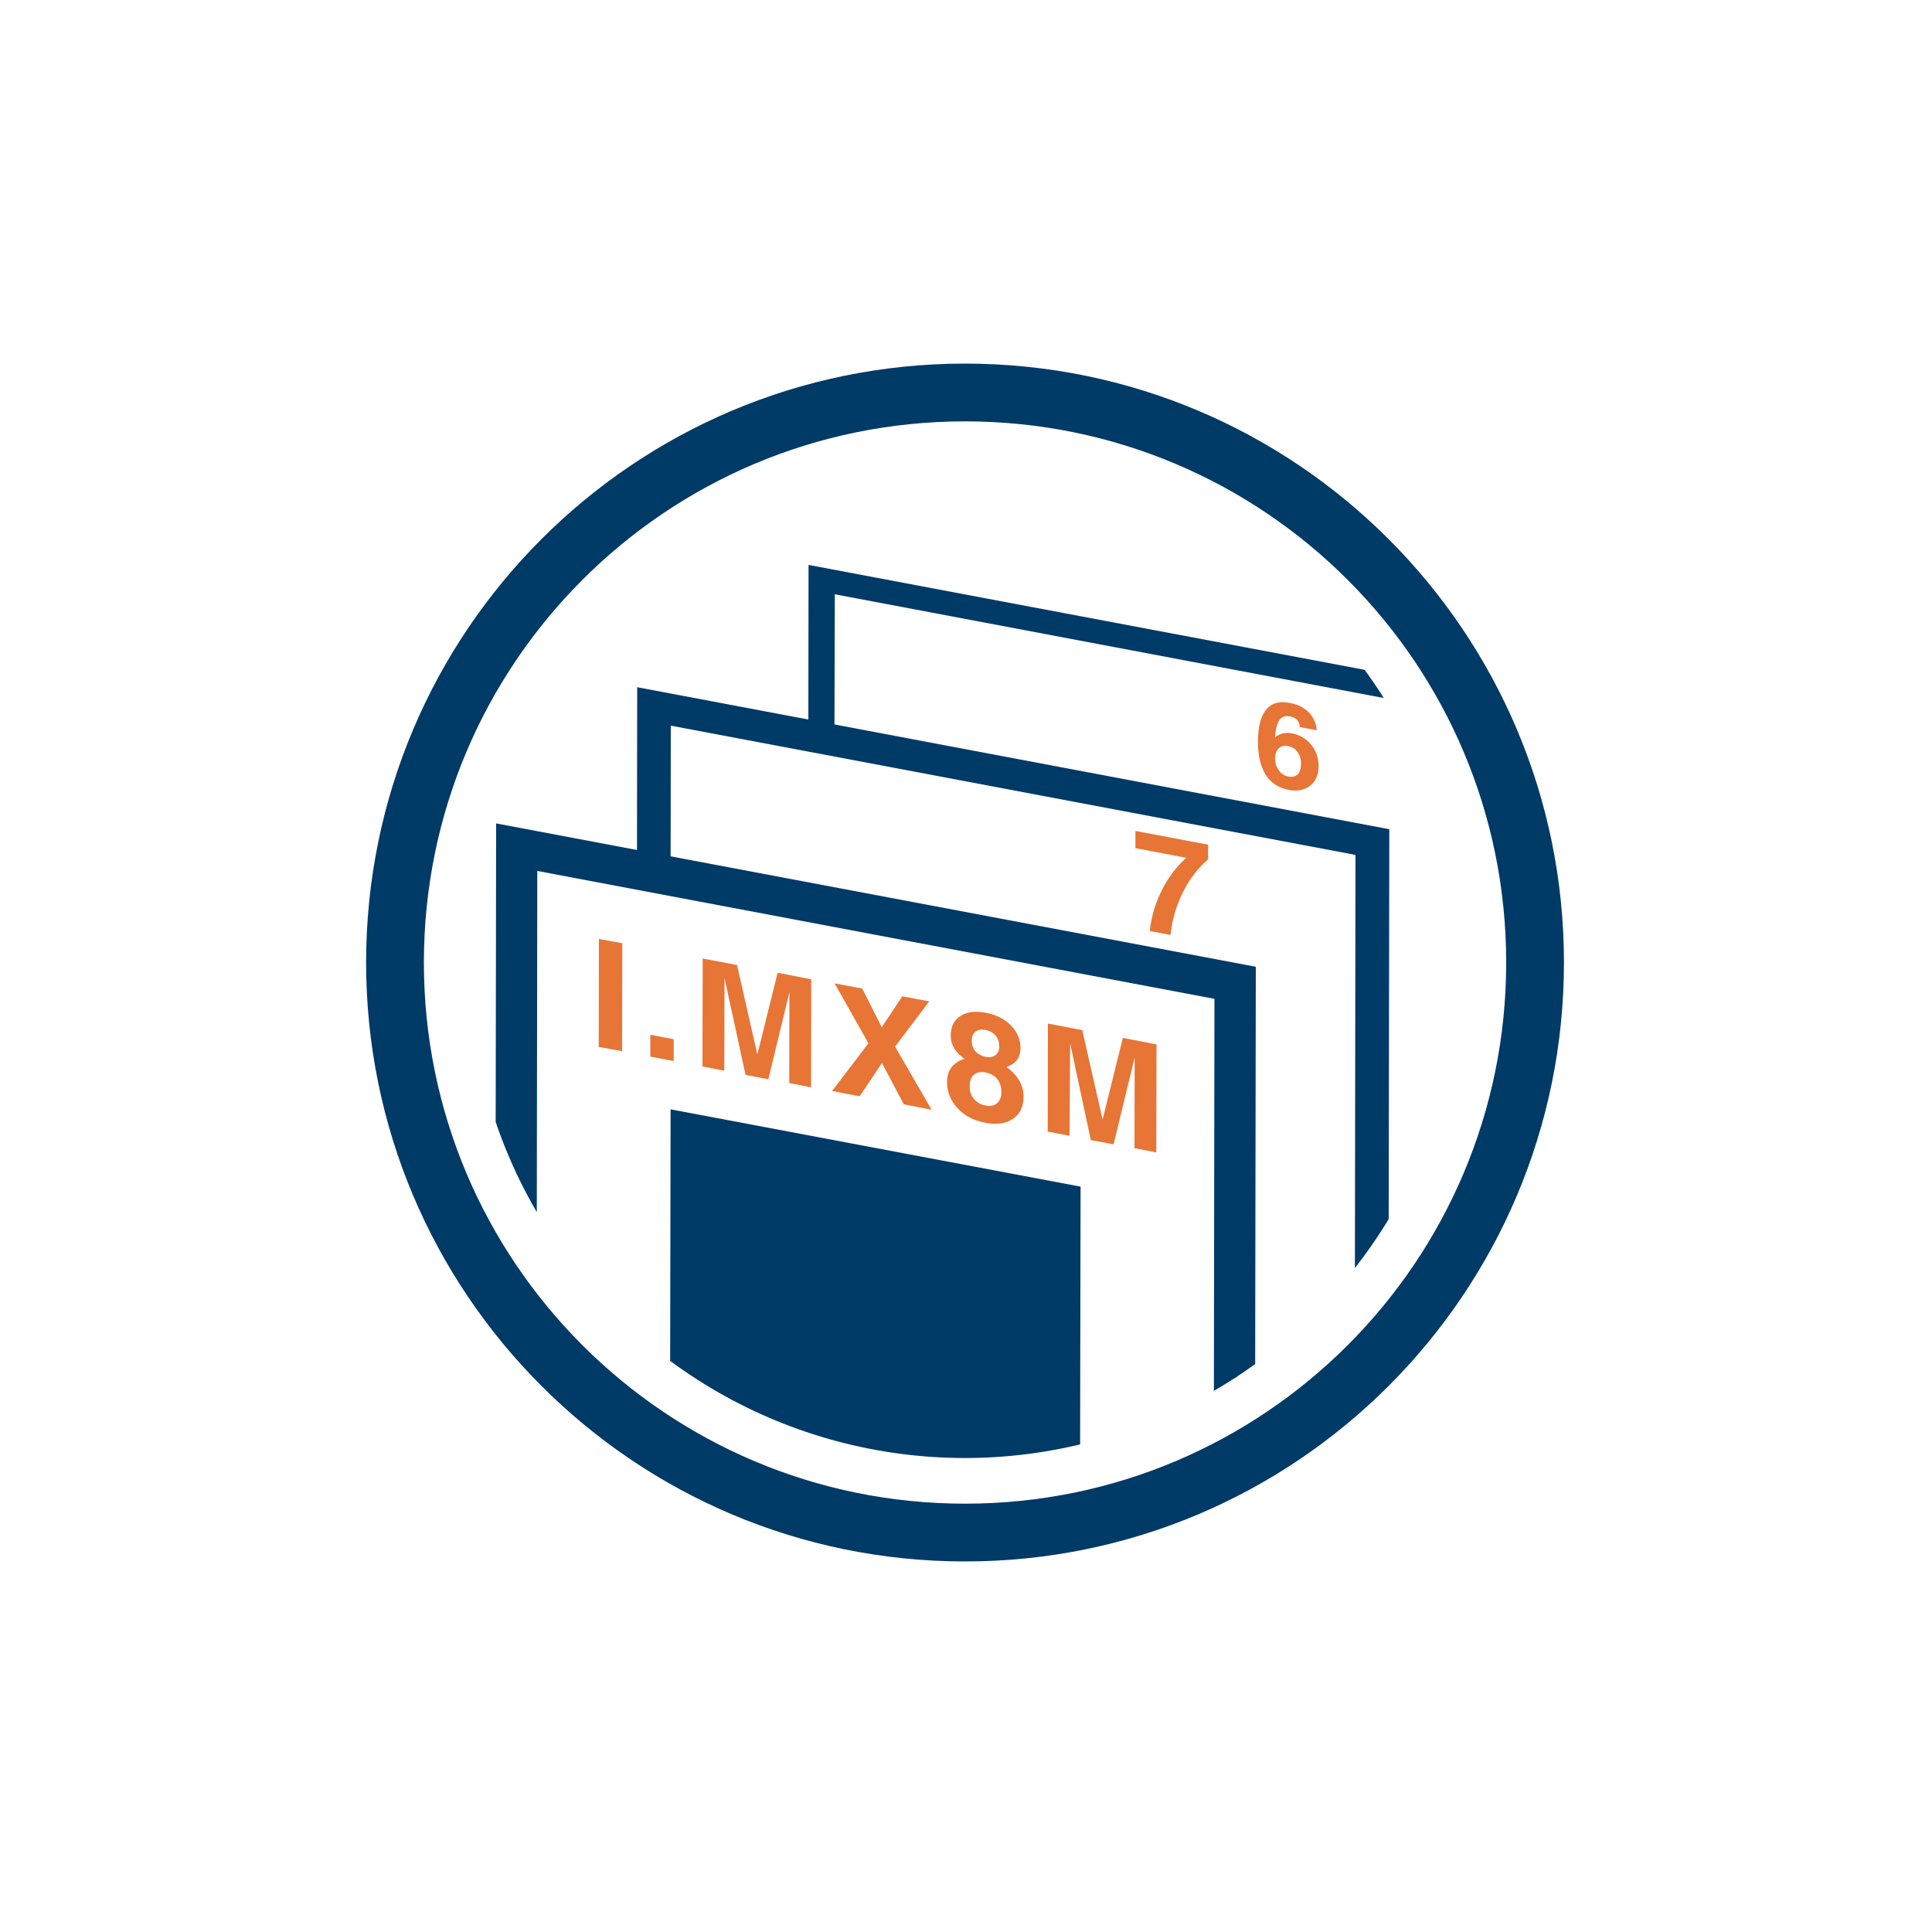
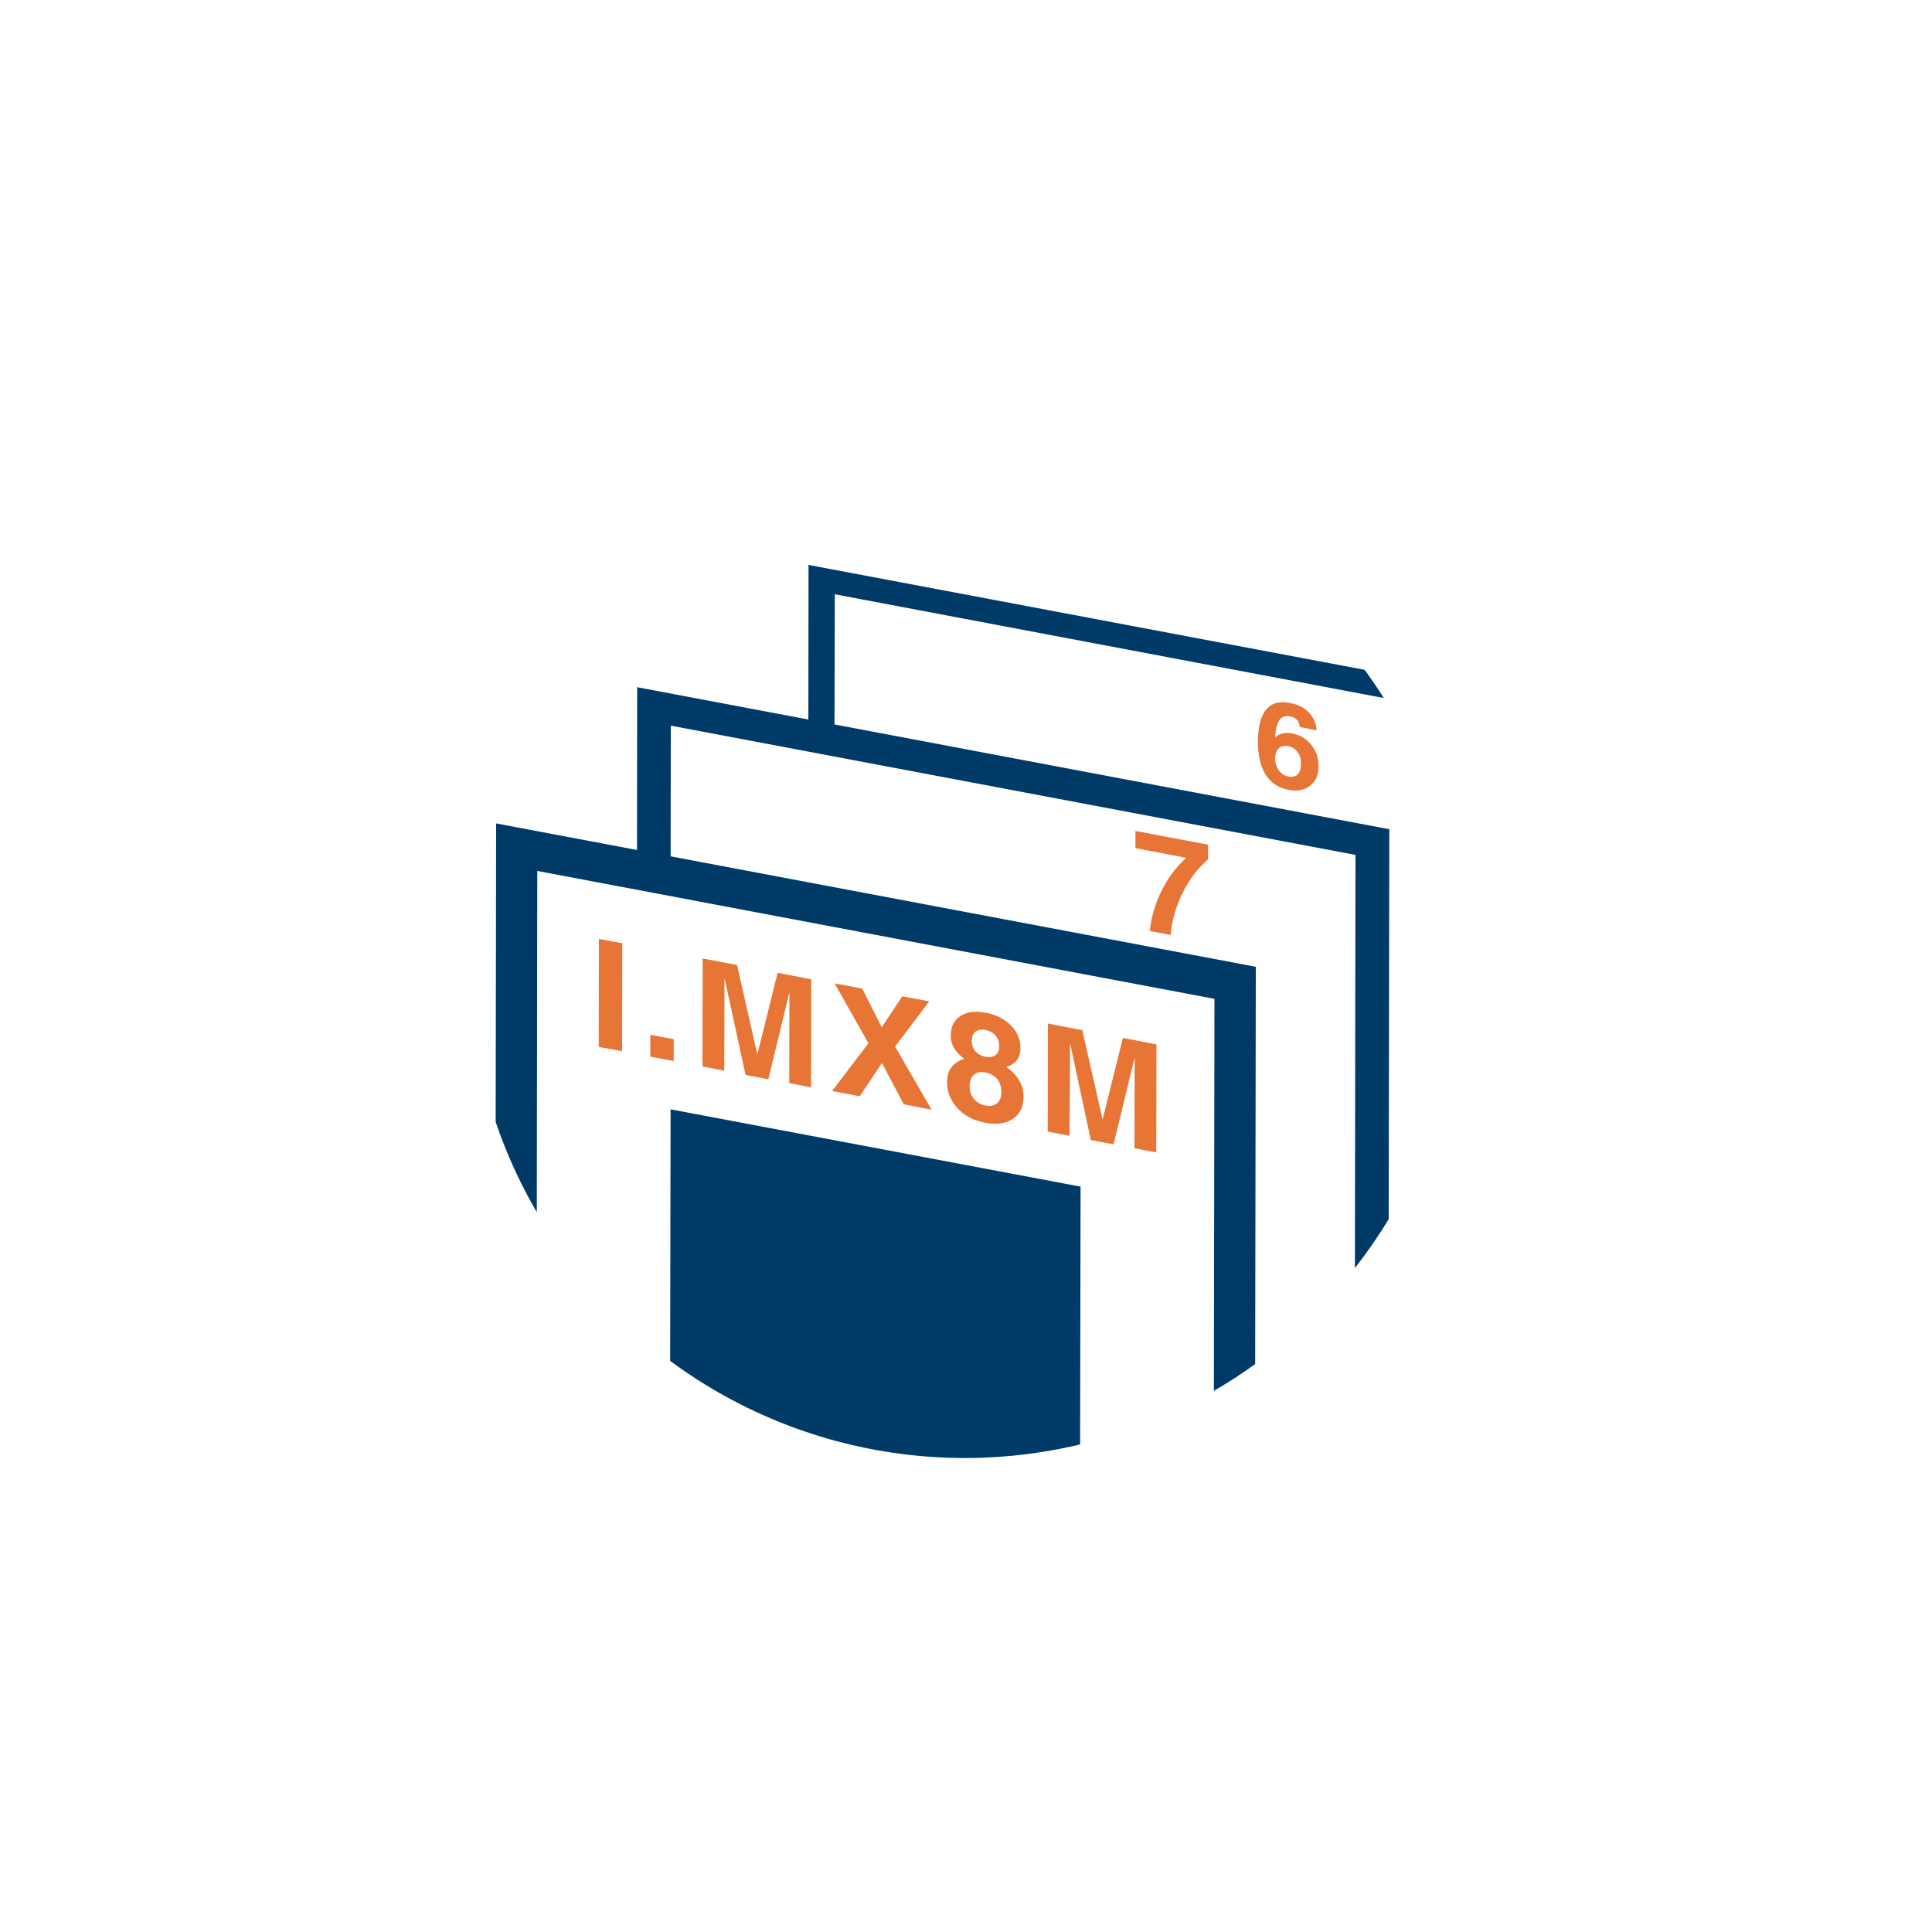
<svg xmlns="http://www.w3.org/2000/svg" xmlns:xlink="http://www.w3.org/1999/xlink" version="1.1" id="圖層_1" x="0px" y="0px" viewBox="0 0 1000 1000" style="enable-background:new 0 0 1000 1000;" xml:space="preserve">
  <style type="text/css"> .st0{fill-rule:evenodd;clip-rule:evenodd;fill:#003A67;} .st1{clip-path:url(#SVGID_00000017516856084292755760000014173976258717837243_);fill:#003A67;} .st2{clip-path:url(#SVGID_00000017516856084292755760000014173976258717837243_);fill-rule:evenodd;clip-rule:evenodd;fill:#003A67;} .st3{clip-path:url(#SVGID_00000017516856084292755760000014173976258717837243_);} .st4{fill:#E77536;} .st5{display:none;} .st6{display:inline;} .st7{fill:none;stroke:#F56323;stroke-width:8;stroke-miterlimit:10;} .st8{fill:none;stroke:#103770;stroke-width:8;stroke-miterlimit:10;} .st9{fill:#103770;} .st10{fill:none;stroke:#103770;stroke-width:4.984;stroke-miterlimit:10;} .st11{fill:none;stroke:#103770;stroke-width:4.985;stroke-miterlimit:10;} .st12{fill:#FFFFFF;} .st13{fill:#FFFFFF;stroke:#FFFFFF;stroke-width:7;stroke-miterlimit:10;} </style>
  <g>
-     <path class="st0" d="M499.5,188.2c171.2,0,310,138.8,310,310c0,171.2-138.8,310-310,310c-171.2,0-310-138.8-310-310 C189.5,327,328.3,188.2,499.5,188.2L499.5,188.2z M499.5,218.1c-154.7,0-280.1,125.4-280.1,280.1c0,154.7,125.4,280.1,280.1,280.1 c154.7,0,280.1-125.4,280.1-280.1C779.6,343.5,654.2,218.1,499.5,218.1z" />
    <g>
      <defs>
        <ellipse id="SVGID_1_" transform="matrix(0.707 -0.707 0.707 0.707 -205.986 499.122)" cx="499.5" cy="498.2" rx="256.5" ry="256.5" />
      </defs>
      <clipPath id="SVGID_00000054247403259851857360000011381330581549557951_">
        <use xlink:href="#SVGID_1_" style="overflow:visible;" />
      </clipPath>
      <polygon style="clip-path:url(#SVGID_00000054247403259851857360000011381330581549557951_);fill:#003A67;" points="418.5,292.4 418.4,380.7 431.9,383.3 432.1,307.6 790.4,375.3 789.9,660.4 710,645.3 710,658 803.4,675.6 803.9,365.1 " />
      <polygon style="clip-path:url(#SVGID_00000054247403259851857360000011381330581549557951_);fill:#003A67;" points="329.8,355.7 329.7,450.2 347.1,453.5 347.2,375.6 701.6,442.5 701.2,723.7 639,712 639,728.6 718.6,743.6 719.1,429.2 " />
      <path style="clip-path:url(#SVGID_00000054247403259851857360000011381330581549557951_);fill:#003A67;" d="M649.5,818.8 l-393.2-74.2l0.5-318.4L650,500.4L649.5,818.8z M277.7,728l350.5,66.2l0.4-277.2l-350.5-66.2L277.7,728z" />
      <polygon style="clip-path:url(#SVGID_00000054247403259851857360000011381330581549557951_);fill-rule:evenodd;clip-rule:evenodd;fill:#003A67;" points=" 559,784.2 346.8,744.1 347.1,574.2 559.3,614.2 " />
      <g style="clip-path:url(#SVGID_00000054247403259851857360000011381330581549557951_);">
        <path class="st4" d="M310,486l6,1.1l6.1,1.1l-0.1,55.9l-6-1.1l-6.1-1.1L310,486z" />
        <path class="st4" d="M336.6,535.6l12.1,2.3l0,11.3l-12.1-2.3L336.6,535.6z" />
        <path class="st4" d="M374.9,554.2l-5.6-1.1l-5.7-1.1l0.1-55.9l8.9,1.7l8.9,1.7l10.5,46.3l0,0l10.5-42.3l8.7,1.7l8.7,1.7 l-0.1,55.9l-5.6-1.1l-5.7-1.1l0.1-47l0,0l-10.9,45l-5.9-1.1l-5.9-1.1L375,506.2l0,0L374.9,554.2z" />
        <path class="st4" d="M449.5,540L432,509l7.1,1.3l7.2,1.4l10.1,20l10.6-16l7,1.3l7,1.3l-17.7,23.4l18.9,32.7l-7.2-1.4l-7.2-1.4 l-11.3-21.4L445,567.4l-7.1-1.3l-7.2-1.4L449.5,540z" />
        <path class="st4" d="M520.9,552.3c1.3,0.8,2.4,1.8,3.5,2.9c3.6,3.6,5.4,7.7,5.4,12.4c0,5.2-1.8,9-5.5,11.5s-8.4,3.2-14.4,2 c-5.9-1.1-10.7-3.6-14.3-7.5c-3.6-3.9-5.4-8.4-5.4-13.6c0-4.7,1.8-8.2,5.5-10.4c1.1-0.7,2.2-1.2,3.5-1.5l-2.2-1.8 c-3.3-3-5-6.5-4.9-10.4c0-4.5,1.7-7.9,5-10c3.3-2.2,7.7-2.7,13.1-1.7c5.4,1,9.8,3.2,13.1,6.6c3.3,3.4,5,7.4,4.9,11.9 c0,3.9-1.7,6.8-5,8.6C522.4,551.7,521.7,552.1,520.9,552.3z M510.1,555.1c-2.5-0.5-4.5-0.1-6,1.2c-1.5,1.3-2.2,3.3-2.2,5.9 c0,2.6,0.7,4.8,2.2,6.6c1.5,1.8,3.5,3,6,3.4c2.5,0.5,4.5,0.1,6-1.2c1.5-1.3,2.2-3.2,2.2-5.8c0-2.7-0.7-4.9-2.2-6.8 C514.6,556.7,512.6,555.6,510.1,555.1z M510.1,547c2.2,0.4,3.9,0.1,5.2-0.9s1.9-2.5,1.9-4.6c0-2.2-0.6-4-1.9-5.5s-3-2.5-5.2-2.9 c-2.2-0.4-3.9-0.1-5.2,0.9c-1.3,1-1.9,2.6-1.9,4.8c0,2.1,0.6,3.9,1.9,5.4C506.2,545.6,507.9,546.5,510.1,547z" />
        <path class="st4" d="M553.6,587.9l-5.6-1.1l-5.7-1.1l0.1-55.9l8.9,1.7l8.9,1.7l10.5,46.3l0,0l10.5-42.3l8.7,1.7l8.7,1.7 l-0.1,55.9l-5.6-1.1l-5.7-1.1l0.1-47l0,0l-10.9,45l-5.9-1.1l-5.9-1.1l-10.7-50.1l0,0L553.6,587.9z" />
      </g>
      <g style="clip-path:url(#SVGID_00000054247403259851857360000011381330581549557951_);">
        <path class="st4" d="M595.1,481.9c0.8-7.5,3-14.8,6.5-21.6c3.3-6.4,7.4-11.8,12.4-16.3l-26.3-5l0-8.9l37.6,7.1l0,3.8l0,3.8 c-5.4,4.7-9.8,10.4-13.2,17.4c-3.4,6.9-5.5,14.1-6.2,21.7L595.1,481.9z" />
      </g>
      <g style="clip-path:url(#SVGID_00000054247403259851857360000011381330581549557951_);">
        <path class="st4" d="M668.3,364c3.8,0.7,6.9,2.4,9.3,4.9c2.4,2.6,3.7,5.6,3.9,9.1l-8.8-1.7c0-1.4-0.4-2.5-1.2-3.5 c-0.8-1-2-1.6-3.4-1.9l-0.4-0.1c-2.7-0.5-4.7,0.3-5.9,2.6c-1,1.8-1.6,4.5-1.8,8.2c2.4-2,5.3-2.7,8.8-2c4,0.8,7.3,2.7,9.9,5.9 c2.6,3.2,3.8,6.9,3.8,11.1c0,4.5-1.5,7.8-4.4,10.1c-2.9,2.3-6.7,3-11.3,2.1c-5.1-1-9-3.6-11.7-7.8c-2.6-4.2-4-9.9-4-17 c0-7.9,1.5-13.5,4.4-16.9c2.7-3.2,6.7-4.3,11.9-3.3L668.3,364z M660,392.6c0,2.3,0.6,4.3,1.9,6.1s2.9,2.8,4.8,3.2 c2.2,0.4,3.9,0,5-1.1c1.1-1.1,1.7-3,1.7-5.7c0-2.3-0.6-4.2-1.8-5.9c-1.2-1.6-2.8-2.6-4.9-3c-2-0.4-3.6,0-4.9,1.2 C660.6,388.6,660,390.3,660,392.6z" />
      </g>
    </g>
  </g>
  <g id="圖層_1_00000004542618039596220060000007170882675049310640_" class="st5">
    <g class="st6">
      <path class="st7" d="M426.4,327.1l178.7,29.5c16.3,2.9,29.4,18.4,29.4,34.7v237.5" />
-       <path class="st8" d="M483.9,290.6l172.6,30c16.3,2.9,29.4,18.4,29.4,34.6v260.6c0,8.2-3.3,14.9-8.7,19.3l-103,71.7" />
+       <path class="st8" d="M483.9,290.6l172.6,30v260.6c0,8.2-3.3,14.9-8.7,19.3l-103,71.7" />
      <path class="st8" d="M396.3,294.8L281,347" />
      <path class="st8" d="M709.9,522.2c60.7-36.2,71.7-80,71.7-80c9.8-35.1,8.7-75.6-8.6-111.8c-23.9-50-58.3-78.9-119.3-83.3 c-30.8-2.2-77.7,18.8-77.7,18.8l-45.5,24.6" />
      <line class="st8" x1="581.8" y1="598.9" x2="581.8" y2="598.9" />
      <path class="st8" d="M306.6,657.2l-8.6-1.9c-32.3-7.3-28.7-54-28.7-54l-7.1-187.4v-42.8c0-16.3,13.1-27.1,29.4-24.2l260.7,46.2 c16.3,2.9,29.4,18.4,29.4,34.6v260.6c0,16.3-13.1,27.1-29.4,24.2l-175.1-37.8" />
      <path class="st9" d="M369.3,574l-1.3-33.2V521c0-7.5,6.1-12.5,13.6-11.2l51.1,9.4c7.5,1.3,13.6,8.5,13.6,16l2.4,117.8 c0,7.5-6.1,12.5-13.6,11.2l-31.8-7.4l-13.3-3l36-21.3c0,0,9.2-17.6-2.9-38.2s-29.8-15.8-29.8-15.8l-23.8,12.1L369.3,574z" />
      <ellipse transform="matrix(0.953 -0.304 0.304 0.953 -179.651 134.44)" class="st10" cx="341.2" cy="643.2" rx="25.9" ry="34.3" />
      <path class="st11" d="M345.5,669.6c-9,0-18.3-8.7-22.2-20.7c-4.5-14-0.1-28.5,9.6-31.5c1.3-0.4,2.6-0.6,3.9-0.6 c9,0,18.4,8.7,22.2,20.8c4.5,14,0.1,28.5-9.6,31.5C348.2,669.4,346.8,669.6,345.5,669.6z" />
      <path class="st9" d="M340.2,617.1c-2.2,6.8-2.1,14.1,0.2,20.9c3.4,10.5,11,18.5,18.8,20.3c2.2-6.8,2.1-14.1-0.2-20.9 C355.7,627,348.1,619,340.2,617.1z" />
      <line class="st11" x1="328.1" y1="611.5" x2="435.1" y2="557.4" />
      <line class="st11" x1="354.4" y1="674.8" x2="440.2" y2="624.1" />
      <path class="st9" d="M697.4,632.8c12.7,4.6,25.3,10.2,36.7,18.5c5.9,4.1,11,9.3,15,15.3c2.1,3.2,3.7,6.8,4.6,10.5 c0.2,1,0.4,1.9,0.6,2.9l0.2,3c0.1,2,0,4-0.3,6c-0.7,3.9-2,7.7-4,11.1c-1.9,3.3-4.1,6.4-6.7,9.1c-4.9,5.3-10.5,9.9-16.6,13.8 c-5.9,3.8-12.1,7.2-18.5,10.1c-6.3,3-12.8,5.5-19.2,8c-12.9,4.7-26.1,8.5-39.5,11.5c-13.3,3.1-26.7,5.5-40.2,7.5 c-26.9,3.7-54,5.9-81.2,6.3c-27.2,0.4-54.3-0.7-81.4-3.3c-13.6-1.4-27.1-3.2-40.4-5.3c-6.7-1.1-13.3-2.3-20-3.6s-13.4-2.9-20-4.5 c-26.5-6.6-52.8-15.1-77-28.8c-6.1-3.5-11.9-7.5-17.3-12c-5.6-4.5-10.4-10-14.2-16.1c-4-6.3-5.6-13.9-4.4-21.4 c1.5-7,5.2-13.4,10.5-18.2c-4.4,5.3-7.9,11.7-8.5,18.6c-0.6,6.7,1.4,13.5,5.4,18.9s8.8,10.1,14.2,13.9c5.4,3.9,11.2,7.3,17.2,10.2 c12,5.9,24.5,10.7,37.4,14.5c12.8,3.8,25.7,7.1,38.9,9.8c26.2,5.2,52.8,8.9,79.4,10.9c26.7,2.2,53.4,3,80.1,2.5 c26.7-0.3,53.4-2.1,79.9-5.4c26.5-3.1,52.6-8.5,78.2-16.2c12.7-3.9,24.9-9.1,36.5-15.5c5.7-3.2,10.9-7.1,15.7-11.6 c4.6-4.2,8-9.7,9.6-15.8c1.3-6.3,0.1-12.8-3.2-18.2c-3.4-5.8-7.7-10.9-12.9-15.2c-5.1-4.4-10.7-8.4-16.5-11.8 C709.5,639,703.5,635.9,697.4,632.8z" />
      <path class="st9" d="M725.1,589.4c10.4,2.9,20.7,6.2,30.9,9.8c10.2,3.8,20.3,8.1,30,13c9.9,5,19.2,10.9,27.9,17.8 c8.7,7,16.8,15.4,22.3,26c2.8,5.4,4.5,11.4,5.1,17.4c0.5,6.2-0.1,12.4-2,18.3c-1.8,5.7-4.6,11.2-8,16.1 c-3.3,4.8-7.1,9.2-11.3,13.3c-8.2,7.8-17.3,14.5-27.1,20.2c-9.5,5.6-19.4,10.7-29.5,15.1c-10,4.4-20.3,8.3-30.7,11.8 s-20.8,6.6-31.3,9.4c-21.1,5.5-42.4,10-63.8,13.5c-42.8,6.7-86,10.3-129.3,10.8c-43.3,0.6-86.6-1.9-129.6-7.2 c-21.5-2.8-42.9-6.5-64.1-11.1c-10.6-2.4-21.2-5-31.7-7.9s-20.9-6.3-31.2-9.9s-20.4-7.8-30.4-12.4c-10.1-4.6-19.8-9.9-29.1-15.9 c-9.6-6.1-18.3-13.4-26.1-21.8c-4-4.3-7.4-9.1-10.2-14.3c-1.4-2.6-2.7-5.4-3.7-8.2c-1-2.9-1.7-5.9-2.2-8.9 c-0.9-6.1-0.5-12.2,1.1-18.2c0.8-2.9,1.8-5.7,3.1-8.4c1.2-2.7,2.7-5.2,4.3-7.7c6.5-9.3,14.6-17.3,24-23.7 c18.1-12.8,38.3-21.5,58.7-28.5c-10,4.2-19.8,8.9-29.3,14.1c-9.6,5.1-18.7,11-27.3,17.7c-8.3,6.7-16.3,14.4-21.8,23.5 c-1.4,2.2-2.6,4.6-3.6,7c-1.1,2.4-1.9,4.9-2.4,7.5c-1.2,5.1-1.3,10.4-0.3,15.5c0.5,2.5,1.2,5,2.1,7.4c1,2.4,2.1,4.8,3.4,7 c2.7,4.5,5.9,8.7,9.6,12.4c7.5,7.5,15.9,14.1,25,19.5c18.2,11,38.1,19.2,58.4,25.8c40.6,13.1,82.8,21.3,125.2,26.2 c42.4,5,85.2,7.2,127.9,6.5c42.7-0.3,85.4-3.7,127.7-9.9c21.1-3.2,42.1-7.2,62.8-12.3c20.7-5,41.1-11.5,60.9-19.4 c9.9-4,19.5-8.6,28.8-13.8c9.3-5.1,17.9-11.2,25.9-18.2c3.9-3.5,7.5-7.4,10.6-11.6c3.2-4.1,5.7-8.7,7.4-13.6 c1.7-4.8,2.4-9.9,2.2-15c-0.4-5.2-1.6-10.3-3.8-15c-4.4-9.5-11.7-17.8-19.7-24.9c-8.2-7-17.1-13.2-26.5-18.5s-19.1-10.1-29-14.4 C745.5,596.8,735.4,592.9,725.1,589.4z" />
      <path class="st12" d="M450.8,325.1c12.5,17,25.2,34.5,28.9,55.5c8.7,50-60.1,86.8-95.3,48.9c-10.6-11.6-16.5-26.8-16.5-42.5 c0.1-11.8,4.1-22.7,9.8-32.9l0.1-0.2c0.8-2,46.3-65.4,46.3-65.4c1.8,0,5.1,6.3,6,7.5c3.6,5,7.2,10.1,10.7,15.2 C444,315.8,447.4,320.5,450.8,325.1z" />
      <path class="st12" d="M477.5,332.9c5.5,7.5,11.2,15.3,12.8,24.6c3.8,22.2-26.6,38.5-42.2,21.6c-4.7-5.1-7.3-11.8-7.4-18.8 c0.2-5.2,1.7-10.2,4.3-14.6v-0.1c0.4-0.9,20.5-29,20.5-29c0.8,0,2.3,2.8,2.7,3.3c1.6,2.2,3.2,4.5,4.8,6.8S476,330.9,477.5,332.9z" />
      <path class="st13" d="M425,283c0.9,0.9,1.8,1.8,2.6,2.9c8.4,12.4,16.8,24.9,25.2,37.4c0.3,0.4,0.6,0.9,1,1.4 c2.6-3.8,5-7.4,7.5-11.1c0.3-0.5,0.7-1,1-1.5c0.8-1.7,2.8-2.4,4.4-1.6c0.7,0.3,1.2,0.9,1.6,1.6c2.5,3.7,5,7.4,7.5,11.1l13.6,20.2 c7.9,11.5,6.4,27-3.5,36.8c-1,0.9-1.4,2.2-1.2,3.5c1.7,14.9-2.4,30-11.5,42c-11,14.8-25.7,23.3-44.1,24.9 c-30.8,2.9-58.8-17.8-65.1-48.1c-3.7-16.2-0.4-33.3,9.1-46.9c15.7-23.4,31.4-46.7,47.2-69.9c0.8-1,1.7-1.9,2.6-2.7L425,283 L425,283z M424,292.3l-1.1,1.6c-14.4,21.3-28.6,42.7-43.1,64c-8.6,12-12,27-9.4,41.5c4.7,28.1,32.1,48.6,60.5,44.5 c22.6-3.3,37.7-16.1,45.2-37.7c2.2-6.5,3.1-13.4,2.5-20.2l-2,0.7c-14.9,6.1-31.9-1-38-15.9c-3.7-9-2.7-19.3,2.8-27.3 c2.6-3.9,5.3-7.8,7.9-11.7c0.7-0.8,0.7-1.9,0-2.6c-8-11.9-16-23.7-24-35.6C424.6,293.2,424.3,292.7,424,292.3L424,292.3z M465.3,319.6c-0.2,0.2-0.3,0.4-0.5,0.6c-6.2,9.2-12.5,18.4-18.6,27.7c-2.8,4.3-4,9.4-3.3,14.4c1.4,12.4,12.6,21.3,25,19.9 s21.3-12.6,19.9-25c-0.4-3.6-1.7-7-3.7-10.1c-5.9-8.7-11.8-17.5-17.7-26.2c-0.3-0.5-0.6-1-1-1.4L465.3,319.6z" />
      <path class="st13" d="M376.5,390.6c0-9.3,2.9-18.3,8.2-25.9c1.5-2.2,3.4-2.8,5.1-1.6s1.8,3.1,0.3,5.3 c-11.5,16.2-8.7,38.5,6.4,51.4c3.9,3.3,8.3,5.8,13.2,7.4c1.7,0.4,2.8,1.8,2.8,3.5c-0.2,1.8-1.9,3.2-3.7,3c-0.4,0-0.7-0.2-1.1-0.3 C389.2,427.4,376.6,410.1,376.5,390.6L376.5,390.6z" />
      <path class="st13" d="M419.3,436.5c-1.8,0-3.3-1.4-3.3-3.2c0-1.8,1.4-3.3,3.2-3.3s3.3,1.4,3.3,3.2l0,0l0,0 C422.6,435,421.1,436.4,419.3,436.5L419.3,436.5z" />
      <path class="st13" d="M446.8,359.1c0.6-2.4,1.1-4.8,1.8-7c0.5-1.7,2.2-2.6,3.9-2.1l0,0l0.3,0.1c1.7,0.7,2.5,2.6,1.9,4.2v0.1 c-2,6.2-0.9,9.8,4.1,14.1c1.5,1,1.9,3.1,0.8,4.6c-1,1.5-3.1,1.9-4.6,0.8l0,0l-0.2-0.1C450,370.3,447.1,364.9,446.8,359.1z" />
      <path class="st13" d="M468.6,374.1c0.1,1.8-1.2,3.4-3,3.5s-3.4-1.2-3.5-3c0-0.1,0-0.2,0-0.3c0-0.1,0-0.3,0-0.4l0,0 c-0.1-1.8,1.2-3.4,3-3.5s3.4,1.2,3.5,3c0,0.1,0,0.2,0,0.3C468.7,373.9,468.7,374,468.6,374.1z" />
      <path class="st9" d="M425,283c0.9,0.9,1.8,1.8,2.6,2.9c8.4,12.4,16.8,24.9,25.2,37.4c0.3,0.4,0.6,0.9,1,1.4 c2.6-3.8,5-7.4,7.5-11.1c0.3-0.5,0.7-1,1-1.5c0.8-1.7,2.8-2.4,4.4-1.6c0.7,0.3,1.2,0.9,1.6,1.6c2.5,3.7,5,7.4,7.5,11.1l13.6,20.2 c7.9,11.5,6.4,27-3.5,36.8c-1,0.9-1.4,2.2-1.2,3.5c1.7,14.9-2.4,30-11.5,42c-11,14.8-25.7,23.3-44.1,24.9 c-30.8,2.9-58.8-17.8-65.1-48.1c-3.7-16.2-0.4-33.3,9.1-46.9c15.7-23.4,31.4-46.7,47.2-69.9c0.8-1,1.7-1.9,2.6-2.7L425,283 L425,283z M424,292.3l-1.1,1.6c-14.4,21.3-28.6,42.7-43.1,64c-8.6,12-12,27-9.4,41.5c4.7,28.1,32.1,48.6,60.5,44.5 c22.6-3.3,37.7-16.1,45.2-37.7c2.2-6.5,3.1-13.4,2.5-20.2l-2,0.7c-14.9,6.1-31.9-1-38-15.9c-3.7-9-2.7-19.3,2.8-27.3 c2.6-3.9,5.3-7.8,7.9-11.7c0.7-0.8,0.7-1.9,0-2.6c-8-11.9-16-23.7-24-35.6C424.6,293.2,424.3,292.7,424,292.3L424,292.3z M465.3,319.6c-0.2,0.2-0.3,0.4-0.5,0.6c-6.2,9.2-12.5,18.4-18.6,27.7c-2.8,4.3-4,9.4-3.3,14.4c1.4,12.4,12.6,21.3,25,19.9 s21.3-12.6,19.9-25c-0.4-3.6-1.7-7-3.7-10.1c-5.9-8.7-11.8-17.5-17.7-26.2c-0.3-0.5-0.6-1-1-1.4L465.3,319.6z" />
      <path class="st9" d="M376.5,390.6c0-9.3,2.9-18.3,8.2-25.9c1.5-2.2,3.4-2.8,5.1-1.6s1.8,3.1,0.3,5.3c-11.5,16.2-8.7,38.5,6.4,51.4 c3.9,3.3,8.3,5.8,13.2,7.4c1.7,0.4,2.8,1.8,2.8,3.5c-0.2,1.8-1.9,3.2-3.7,3c-0.4,0-0.7-0.2-1.1-0.3 C389.2,427.4,376.6,410.1,376.5,390.6L376.5,390.6z" />
      <path class="st9" d="M419.3,436.5c-1.8,0-3.3-1.4-3.3-3.2c0-1.8,1.4-3.3,3.2-3.3s3.3,1.4,3.3,3.2l0,0l0,0 C422.6,435,421.1,436.4,419.3,436.5L419.3,436.5z" />
      <path class="st9" d="M446.8,359.1c0.6-2.4,1.1-4.8,1.8-7c0.5-1.7,2.2-2.6,3.9-2.1l0,0l0.3,0.1c1.7,0.7,2.5,2.6,1.9,4.2v0.1 c-2,6.2-0.9,9.8,4.1,14.1c1.5,1,1.9,3.1,0.8,4.6c-1,1.5-3.1,1.9-4.6,0.8l0,0l-0.2-0.1C450,370.3,447.1,364.9,446.8,359.1z" />
      <path class="st9" d="M468.6,374.1c0.1,1.8-1.2,3.4-3,3.5s-3.4-1.2-3.5-3c0-0.1,0-0.2,0-0.3c0-0.1,0-0.3,0-0.4l0,0 c-0.1-1.8,1.2-3.4,3-3.5s3.4,1.2,3.5,3c0,0.1,0,0.2,0,0.3C468.7,373.9,468.7,374,468.6,374.1z" />
      <path class="st12" d="M374.5,489c7.2,4.7,14.5,9.5,18.9,17c10.5,17.8-10.4,41.5-29.2,32.2c-5.7-2.9-10-7.8-12.3-13.8 c-1.5-4.5-1.8-9.2-1-13.9v-0.1c0-0.9,8.2-31.5,8.2-31.5c0.6-0.2,2.8,1.7,3.3,2c2.1,1.3,4.2,2.8,6.3,4.2S372.4,487.7,374.5,489z" />
      <path class="st9" d="M358.8,515.8c0-4,1.2-7.9,3.5-11.2c0.7-0.9,1.5-1.2,2.2-0.7s0.8,1.3,0.1,2.3c-5,7-3.8,16.7,2.8,22.3 c1.7,1.4,3.6,2.5,5.7,3.2c0.7,0.1,1.2,0.8,1.2,1.5c-0.1,0.8-0.8,1.4-1.6,1.3l0,0c-0.2,0-0.3-0.1-0.5-0.1 C364.3,531.8,358.8,524.3,358.8,515.8L358.8,515.8z" />
      <path class="st9" d="M377.4,535.6c-0.7,0-1.3-0.6-1.3-1.3l0,0v-0.1c0-0.8,0.7-1.3,1.4-1.3l0,0c0.8-0.1,1.5,0.5,1.5,1.3 c0.1,0.8-0.5,1.5-1.3,1.5C377.7,535.6,377.6,535.6,377.4,535.6L377.4,535.6L377.4,535.6z" />
    </g>
  </g>
</svg>